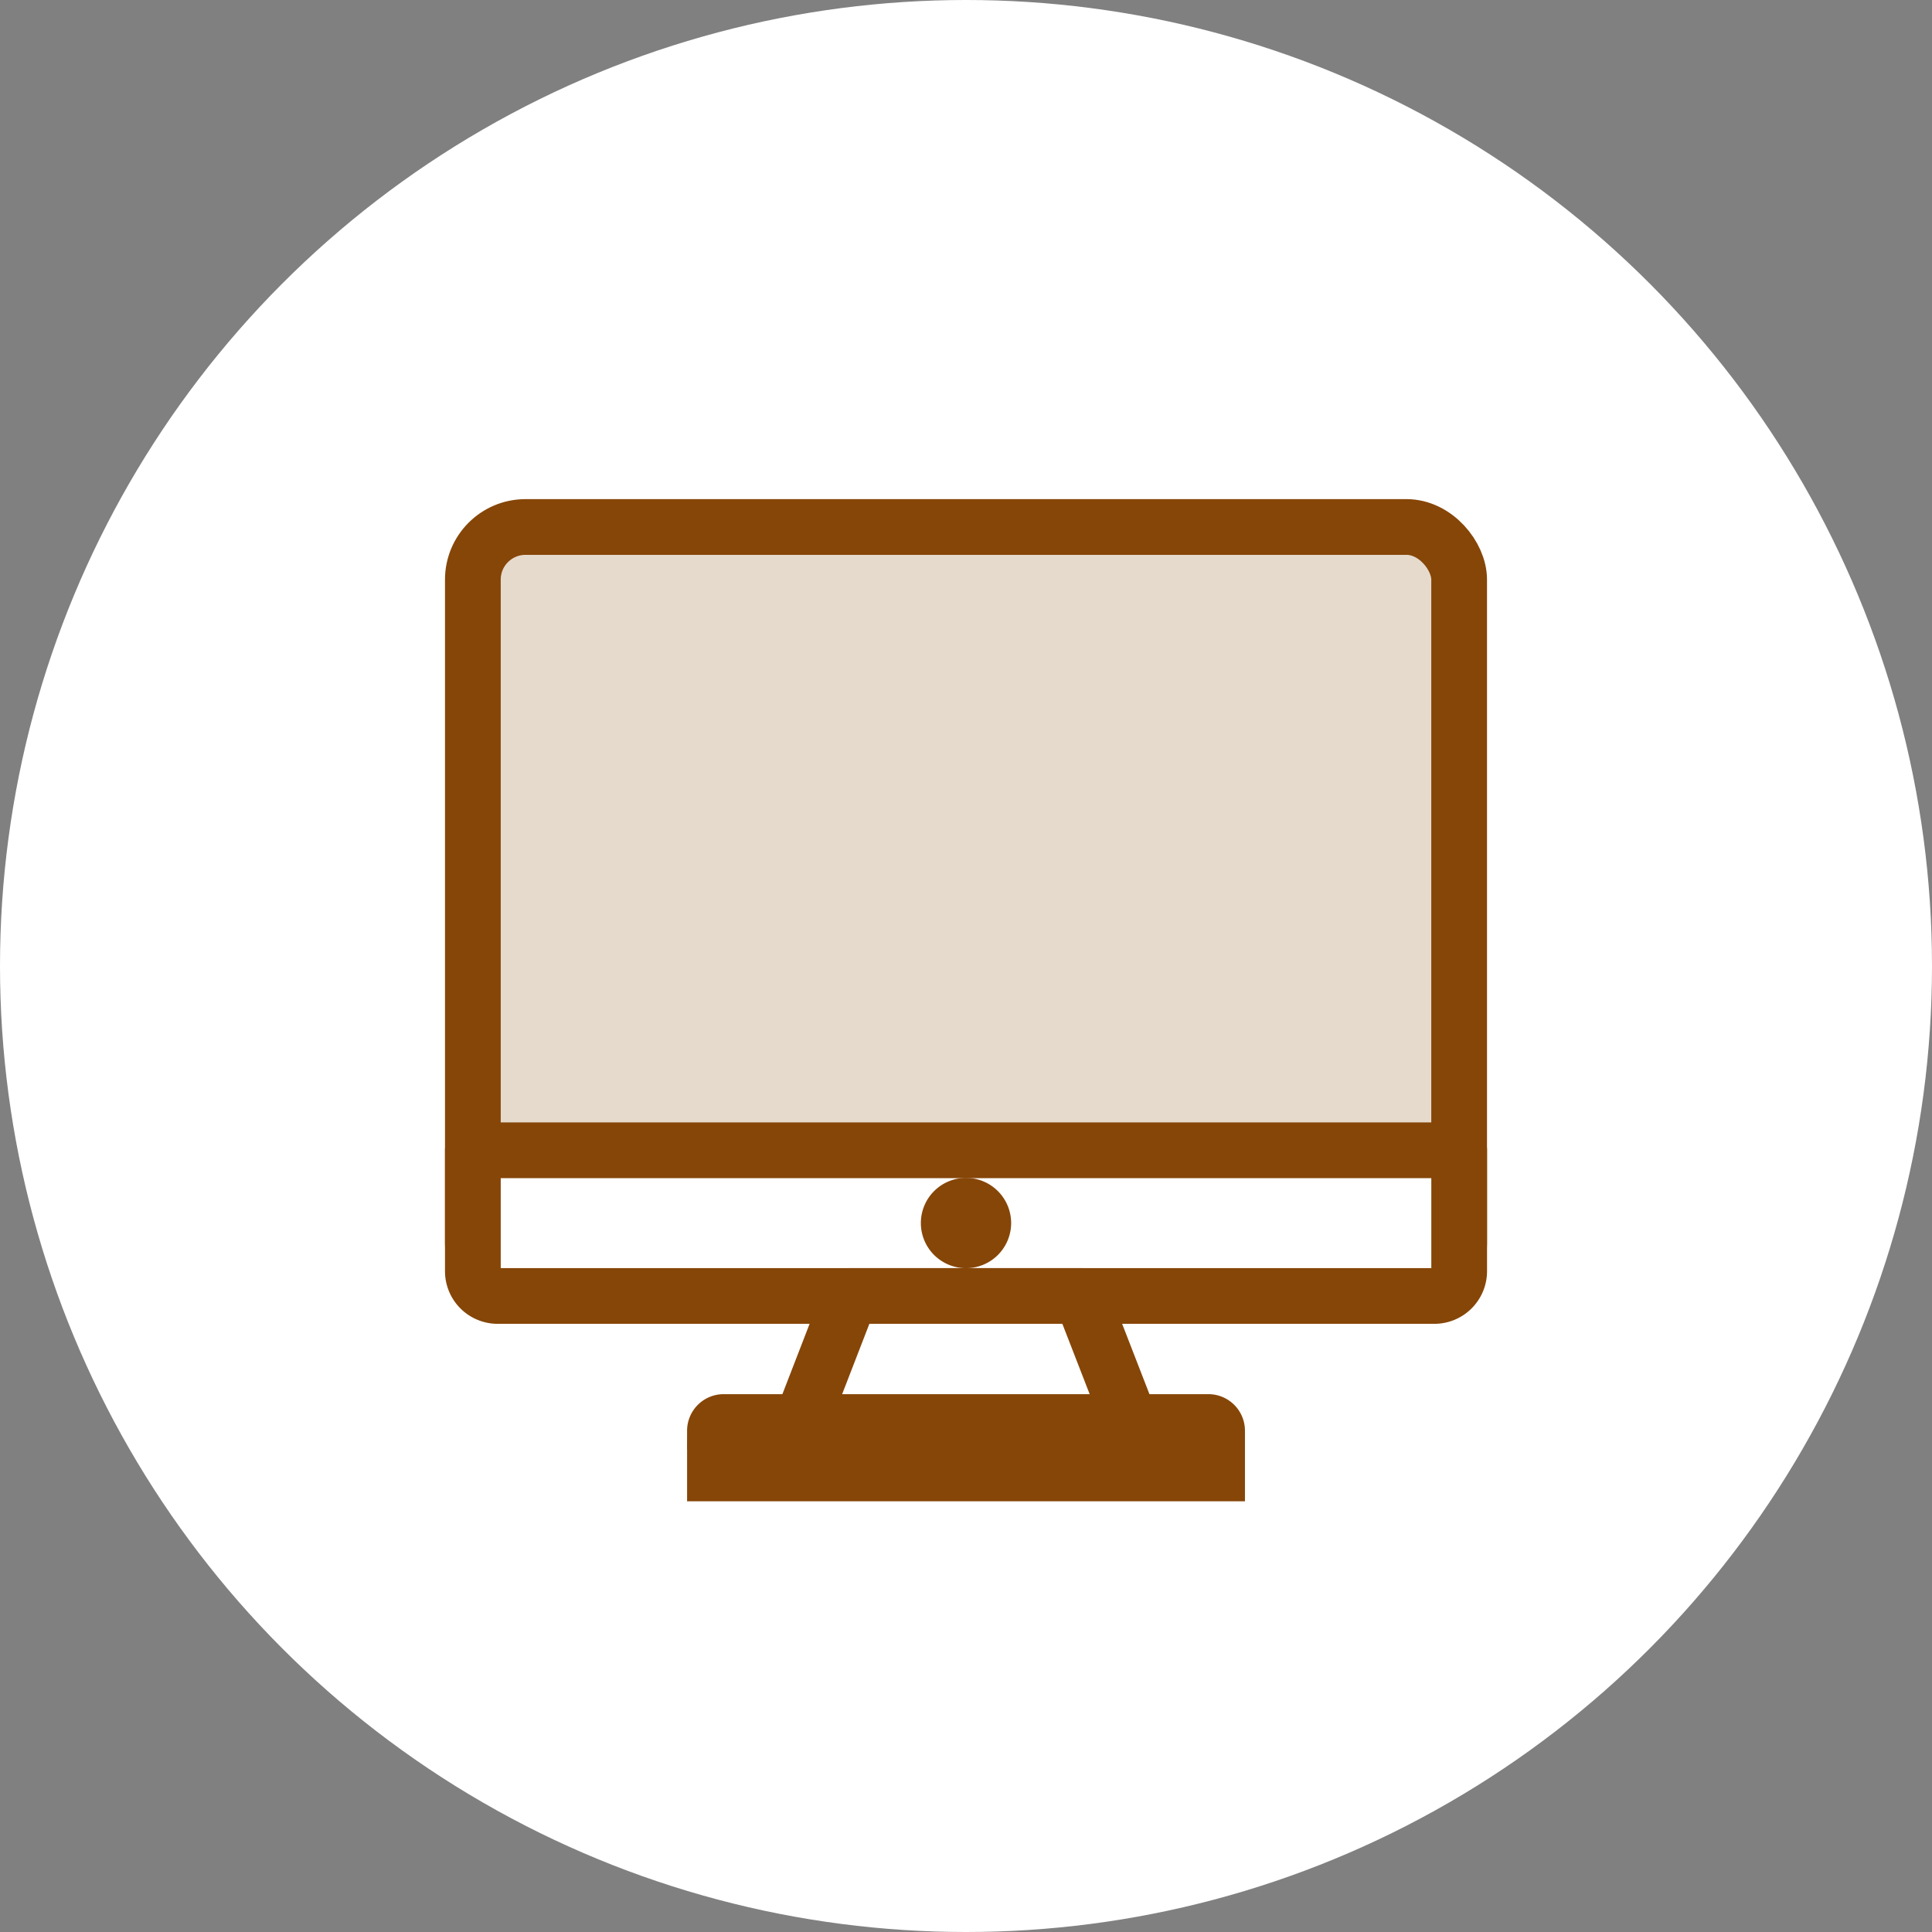
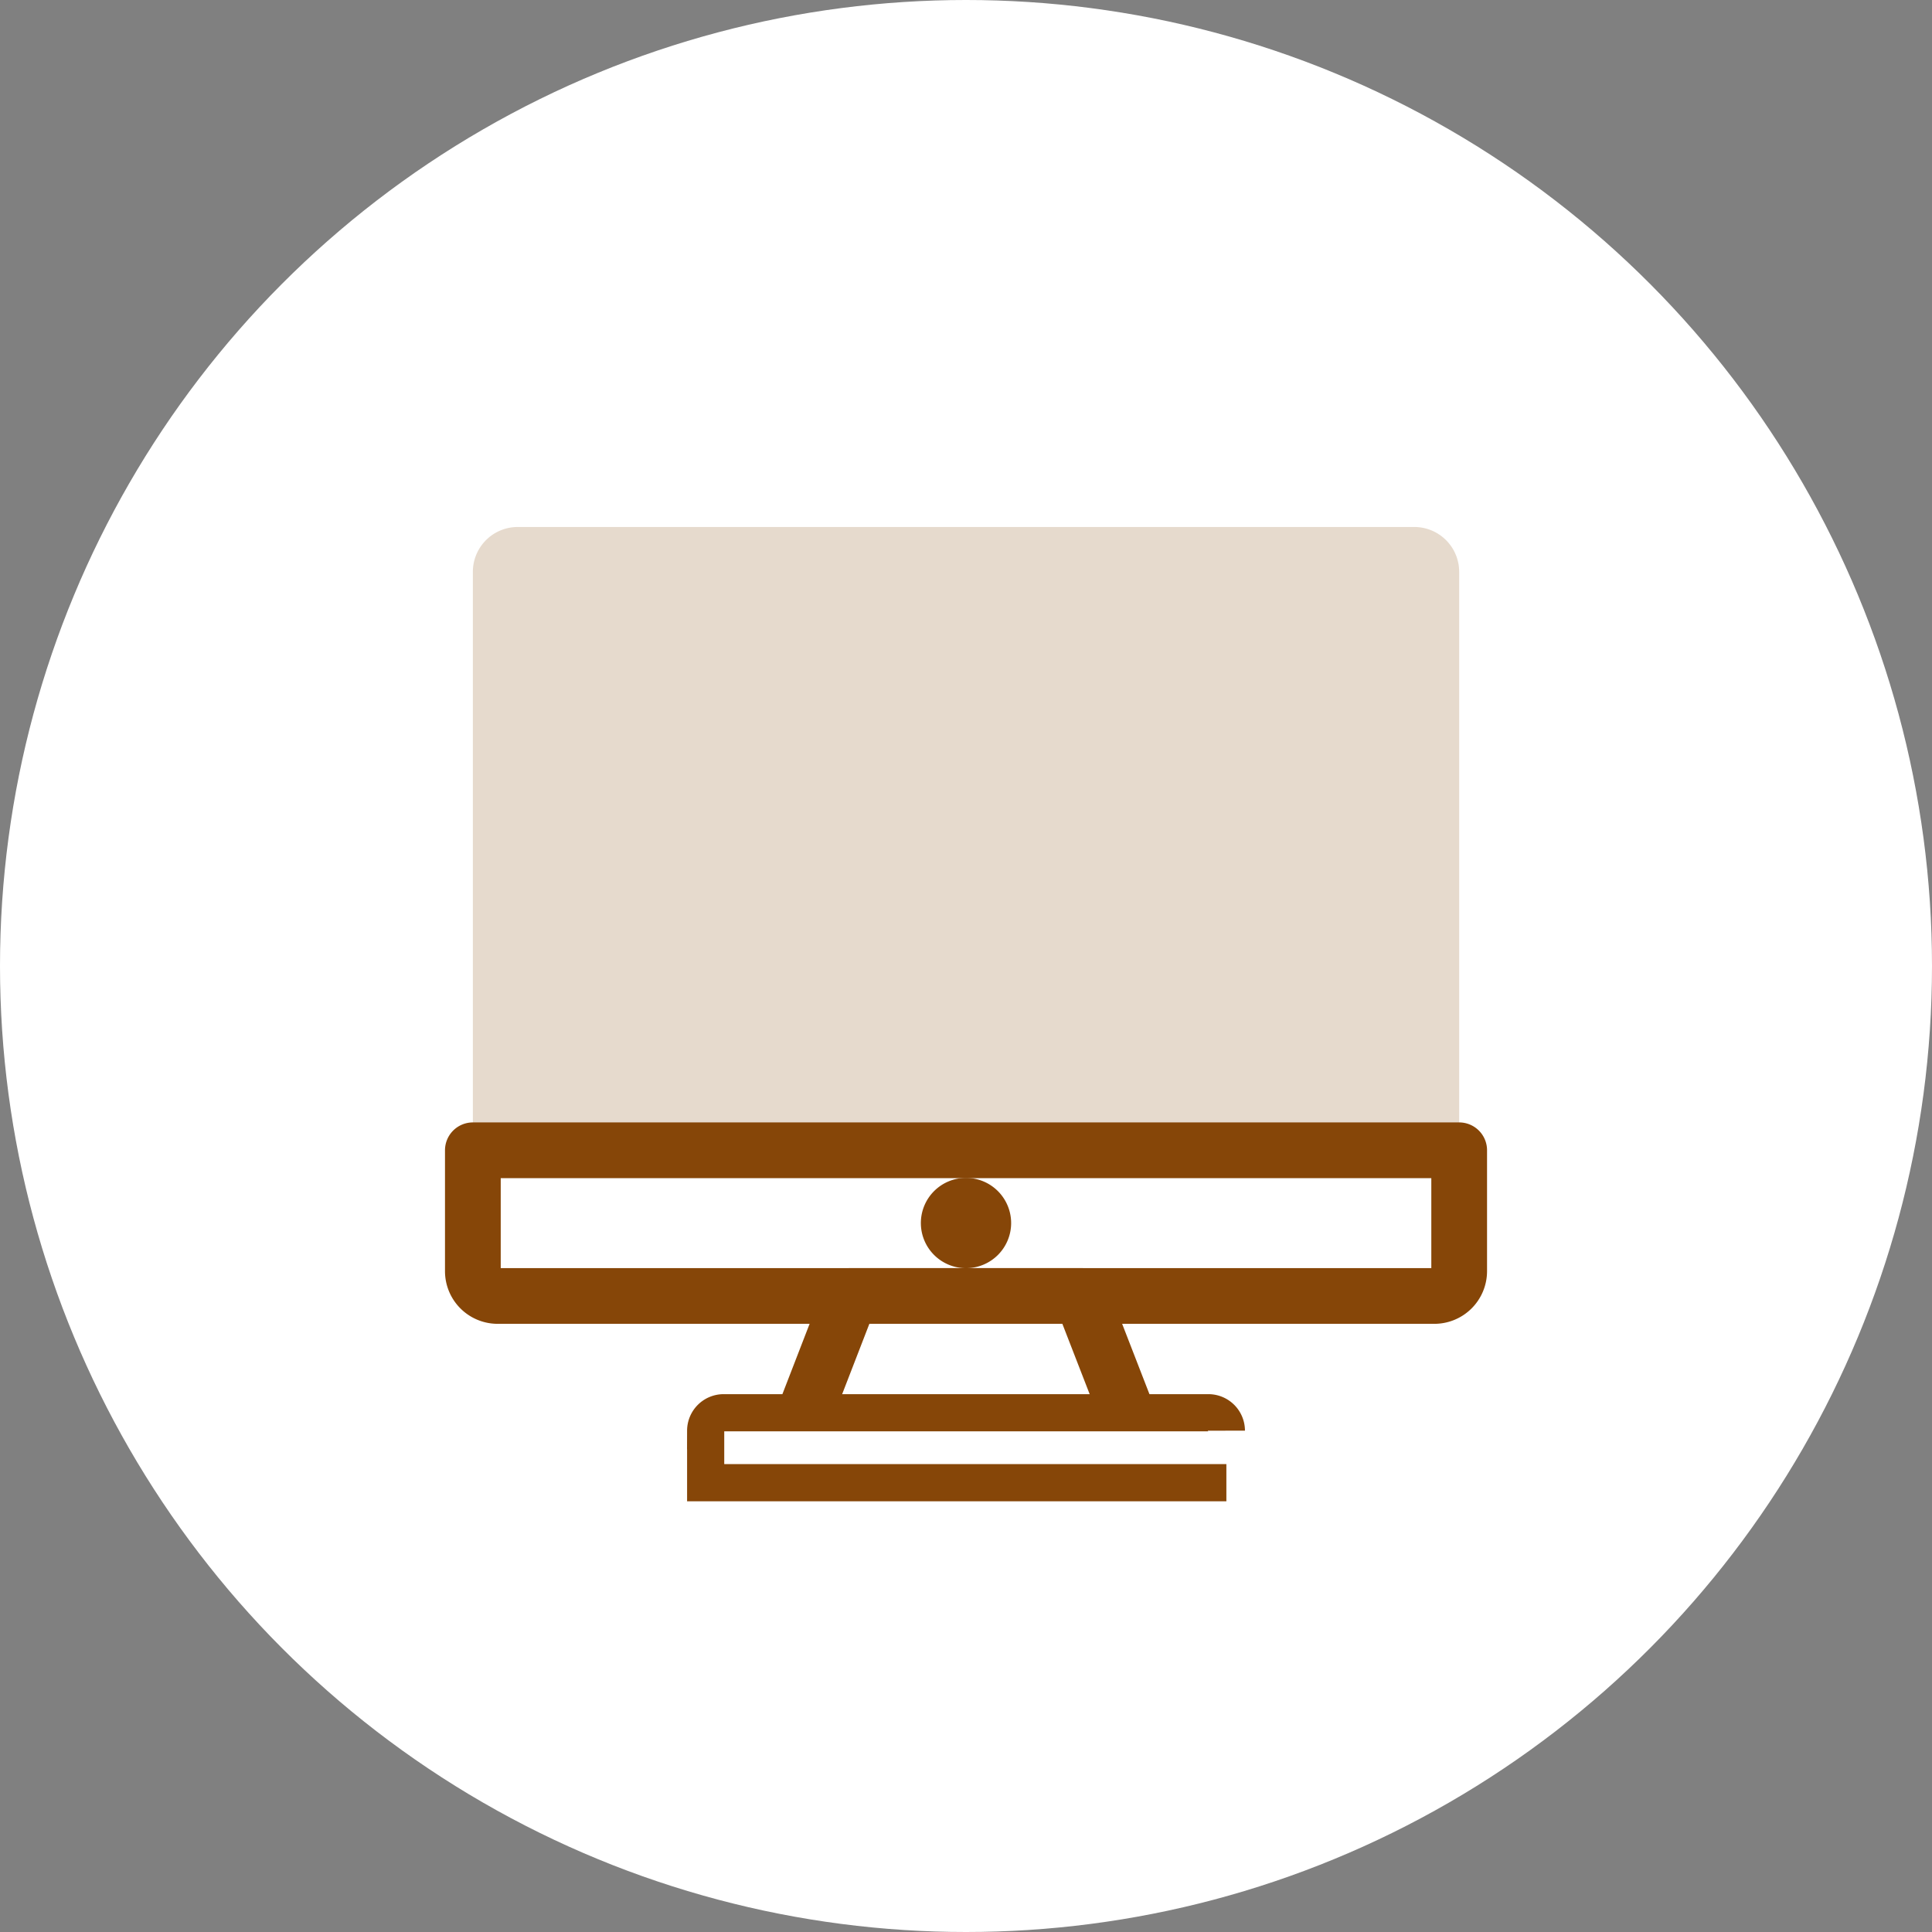
<svg xmlns="http://www.w3.org/2000/svg" height="52" viewBox="0 0 52 52" width="52">
  <rect x="0" y="0" width="52" height="52" fill="#808080" stroke="none" />
  <circle cx="26" cy="26" fill="#fff" r="26" />
  <g transform="translate(12.727 14.184)">
    <path d="m25.839 21.194h-24.131a1.208 1.208 0 0 1 -1.208-1.208v-18.278a1.208 1.208 0 0 1 1.208-1.208h24.131a1.208 1.208 0 0 1 1.208 1.208v18.278a1.208 1.208 0 0 1 -1.208 1.208" fill="#864608" opacity=".2" transform="translate(-.5 -.5)" />
    <g stroke="#864608">
-       <rect fill="none" height="20.694" rx="1.417" stroke-miterlimit="10" stroke-width="1.5" width="26.546" />
      <path d="m26.379 24.1h-25.212a.667.667 0 0 1 -.667-.669v-3.252h26.547v3.25a.668.668 0 0 1 -.668.668" fill="#fff" transform="translate(-.5 -3.403)" />
      <path d="m26.379 24.1h-25.212a.667.667 0 0 1 -.667-.669v-3.252h26.547v3.25a.668.668 0 0 1 -.668.671z" fill="none" stroke-linecap="round" stroke-linejoin="round" stroke-width="1.5" transform="translate(-.5 -3.403)" />
      <path d="m18.434 29.106h-6.222a1.208 1.208 0 0 1 -1.212-1.206l1.208-3.122h6.222l1.212 3.122a1.208 1.208 0 0 1 -1.208 1.208" fill="#fff" transform="translate(-2.05 -4.081)" />
      <path d="m18.434 29.106h-6.222a1.208 1.208 0 0 1 -1.212-1.206l1.208-3.122h6.222l1.212 3.122a1.208 1.208 0 0 1 -1.208 1.206z" fill="none" stroke-linecap="round" stroke-linejoin="round" stroke-width="1.5" transform="translate(-2.05 -4.081)" />
-       <path d="m21.865 30.349h-14.015v-1.4a.484.484 0 0 1 .483-.483h13.049a.484.484 0 0 1 .483.483z" fill="#fff" transform="translate(-1.584 -4.626)" />
+       <path d="m21.865 30.349h-14.015v-1.4a.484.484 0 0 1 .483-.483h13.049a.484.484 0 0 1 .483.483" fill="#fff" transform="translate(-1.584 -4.626)" />
      <g fill="#864608">
-         <path d="m21.865 30.349h-14.015v-1.4a.484.484 0 0 1 .483-.483h13.049a.484.484 0 0 1 .483.483z" stroke-linecap="round" stroke-linejoin="round" stroke-width=".825" transform="translate(-1.584 -4.626)" />
        <path d="m16.662 22.353a.715.715 0 1 1 -.715-.715.716.716 0 0 1 .715.715" transform="translate(-2.674 -3.619)" />
      </g>
    </g>
  </g>
</svg>